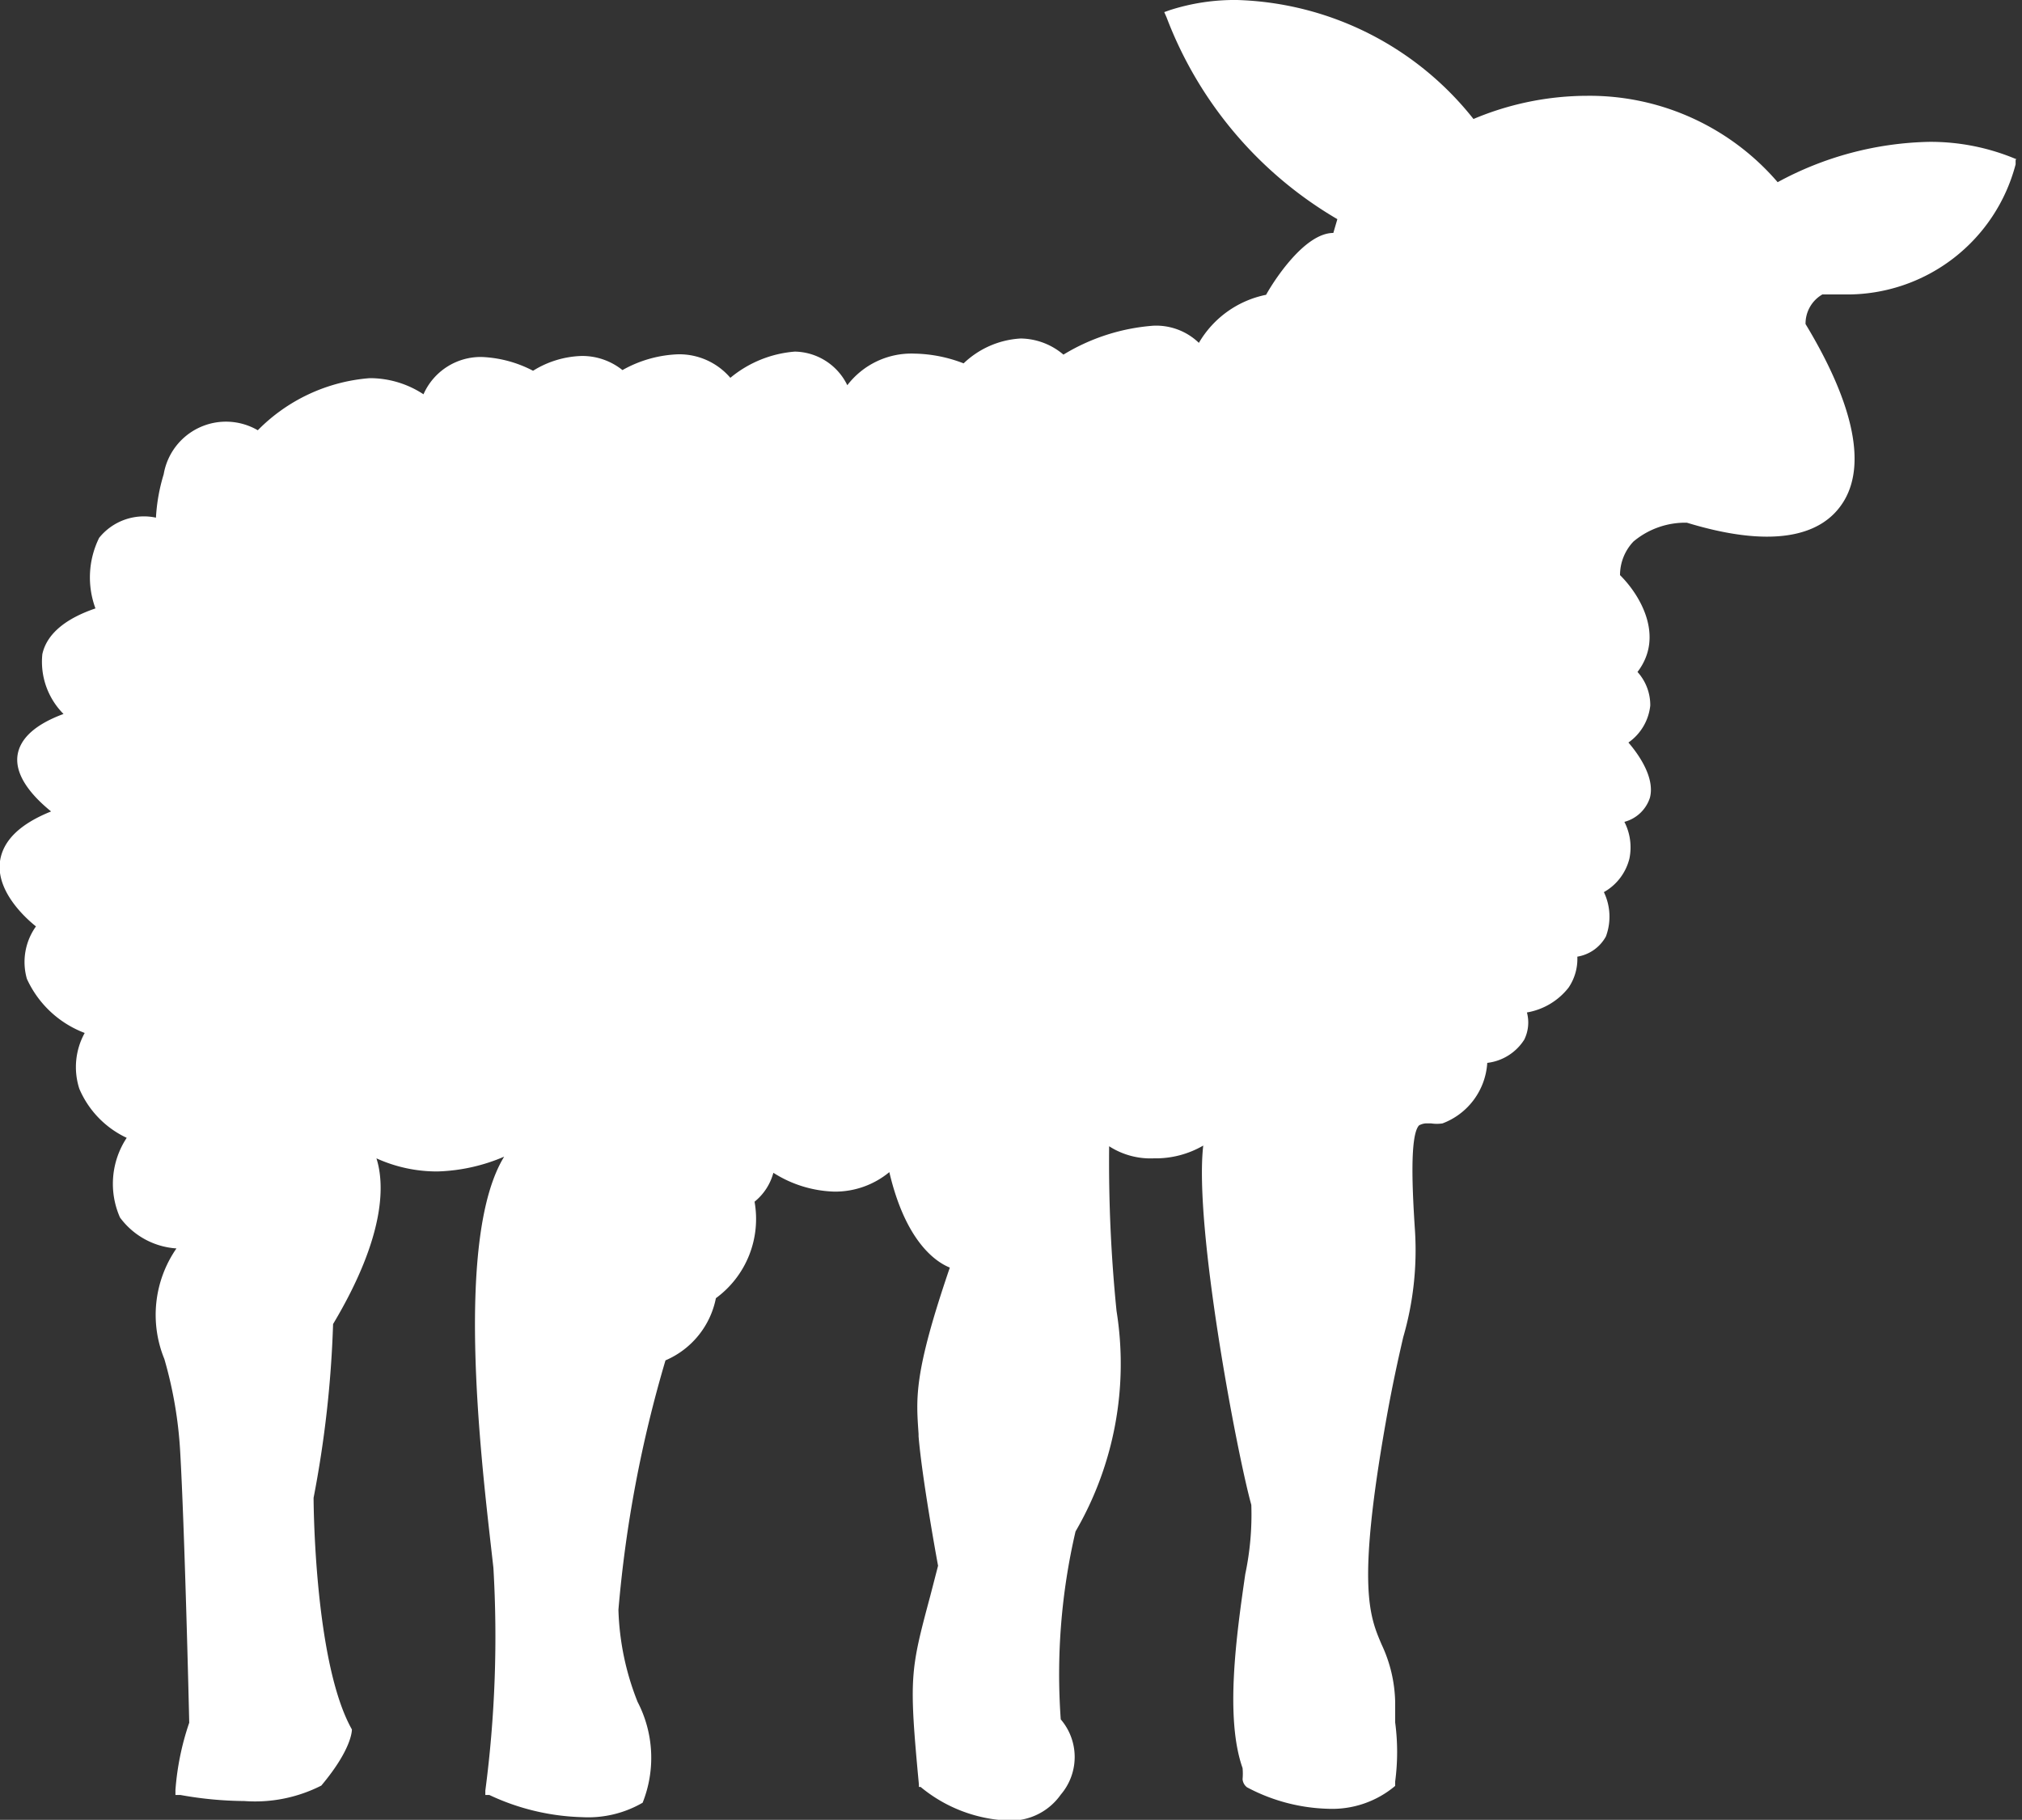
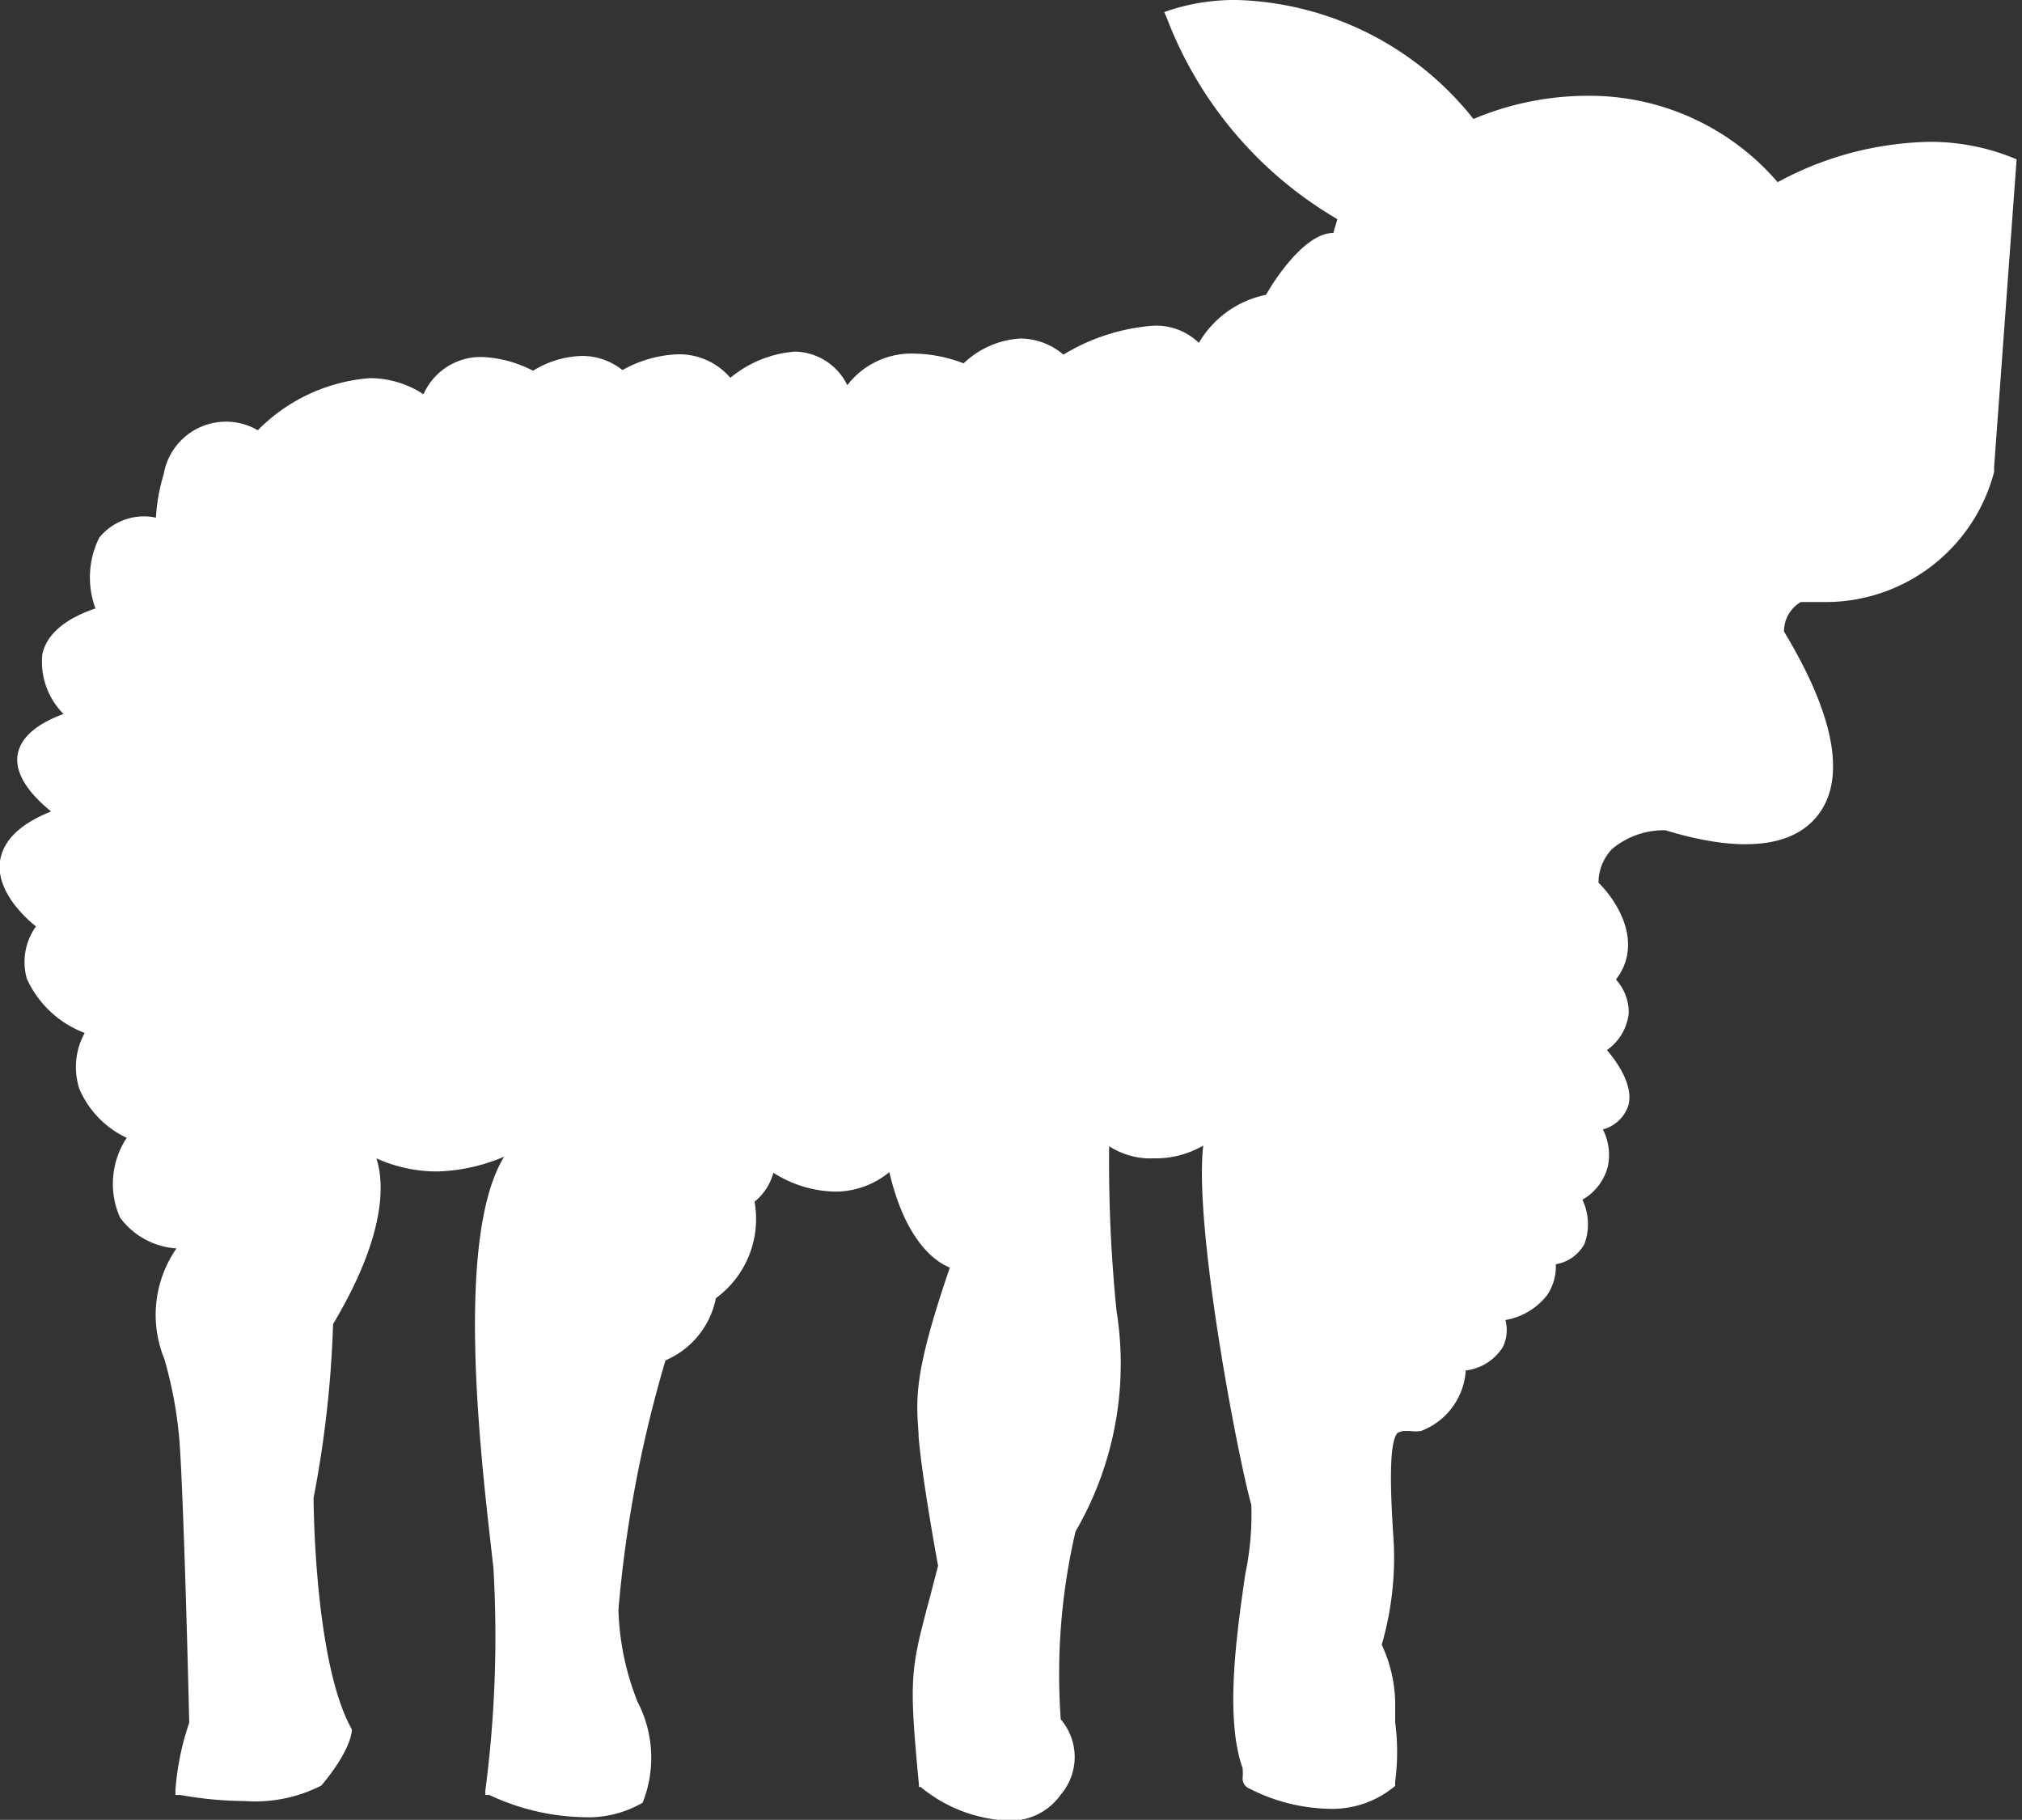
<svg xmlns="http://www.w3.org/2000/svg" width="60.16" height="54.14" viewBox="0 0 60.16 54.14">
  <rect x="0" y="0" width="60.16" height="54.14" fill="#333333" stroke="none" />
  <title>lamb-icon-white</title>
  <g id="Layer_2" data-name="Layer 2">
    <g id="Content">
-       <path d="M60,4.74a6.56,6.56,0,0,0-2.61-.52,9.84,9.84,0,0,0-4.5,1.2,7.38,7.38,0,0,0-5.66-2.57,8.75,8.75,0,0,0-3.39.69A9.32,9.32,0,0,0,36.81,0a6.29,6.29,0,0,0-2,.3l-.17.06.07.16a11.81,11.81,0,0,0,5.08,6l-.12.41c-.86,0-1.78,1.44-2,1.84a3,3,0,0,0-2,1.43,1.83,1.83,0,0,0-1.36-.51,6,6,0,0,0-2.67.86,2,2,0,0,0-1.27-.48,2.67,2.67,0,0,0-1.7.74,4.23,4.23,0,0,0-1.46-.29,2.4,2.4,0,0,0-2,.94,1.77,1.77,0,0,0-1.56-1,3.42,3.42,0,0,0-1.92.78,2,2,0,0,0-1.55-.7,3.63,3.63,0,0,0-1.66.47,1.91,1.91,0,0,0-1.22-.42,2.88,2.88,0,0,0-1.44.44,3.6,3.6,0,0,0-1.53-.41,1.86,1.86,0,0,0-1.73,1.11A2.9,2.9,0,0,0,11,11.25,5.24,5.24,0,0,0,7.67,12.8a1.88,1.88,0,0,0-2.8,1.31,5.39,5.39,0,0,0-.23,1.29A1.71,1.71,0,0,0,2.95,16a2.66,2.66,0,0,0-.11,2.1c-.91.31-1.45.77-1.58,1.36a2.2,2.2,0,0,0,.63,1.78c-.84.31-1.3.73-1.37,1.24-.09.7.62,1.35,1,1.66C.6,24.51.09,25,0,25.62c-.12.88.73,1.67,1.07,1.94a1.82,1.82,0,0,0-.27,1.56,3.09,3.09,0,0,0,1.72,1.61,2.1,2.1,0,0,0-.16,1.66,2.84,2.84,0,0,0,1.41,1.46,2.48,2.48,0,0,0-.2,2.37,2.27,2.27,0,0,0,1.68.92,3.47,3.47,0,0,0-.36,3.29,12.33,12.33,0,0,1,.47,2.74c.13,2.22.26,7.58.27,8.08a8,8,0,0,0-.41,2v.15l.15,0a11.1,11.1,0,0,0,1.9.18,4.35,4.35,0,0,0,2.29-.46l0,0c.89-1.06.91-1.61.91-1.67v0l0,0c-1.13-2-1.14-6.87-1.14-6.89a32.61,32.61,0,0,0,.58-5.17c1.6-2.68,1.52-4.21,1.29-4.93a4.35,4.35,0,0,0,1.82.39A5.41,5.41,0,0,0,15,34.41c-1.46,2.38-.71,8.79-.38,11.7l.06.53a35.16,35.16,0,0,1-.24,6.63l0,.13.12,0a6.9,6.9,0,0,0,2.77.66,3.23,3.23,0,0,0,1.79-.43l0,0,0,0a3.61,3.61,0,0,0-.15-3,8,8,0,0,1-.57-2.74,37.15,37.15,0,0,1,1.4-7.42,2.55,2.55,0,0,0,1.5-1.85,2.92,2.92,0,0,0,1.15-2.87,1.66,1.66,0,0,0,.56-.86,3.56,3.56,0,0,0,1.82.56,2.53,2.53,0,0,0,1.63-.58c.49,2.09,1.4,2.68,1.8,2.84-1.09,3.19-1,3.89-.93,4.95v.07c.1,1.21.52,3.53.58,3.85l-.23.89c-.6,2.24-.64,2.42-.34,5.62v.07l.05,0a4.36,4.36,0,0,0,2.58,1,1.82,1.82,0,0,0,1.59-.77,1.72,1.72,0,0,0,0-2.24A18.75,18.75,0,0,1,32,45.56,9.92,9.92,0,0,0,33.22,39,44.12,44.12,0,0,1,33,34.1a2.27,2.27,0,0,0,1.33.36,2.82,2.82,0,0,0,1.47-.38c-.28,2.4,1,9.14,1.43,10.69a8.58,8.58,0,0,1-.18,2.06c-.26,1.8-.61,4.27-.08,5.77a1.8,1.8,0,0,1,0,.33.34.34,0,0,0,.13.24l0,0a5.42,5.42,0,0,0,2.41.64,2.91,2.91,0,0,0,2-.68l0,0V53a6.68,6.68,0,0,0,0-1.76c0-.16,0-.34,0-.61a4.2,4.2,0,0,0-.4-1.7c-.36-.84-.74-1.71.11-6.56.2-1.14.38-1.94.53-2.59a9.28,9.28,0,0,0,.35-3.16c-.08-1.21-.16-2.84.12-3.14,0,0,.1-.06.22-.06h.14a1.12,1.12,0,0,0,.34,0,2.06,2.06,0,0,0,1.33-1.8,1.51,1.51,0,0,0,1.1-.69,1.15,1.15,0,0,0,.08-.81,2,2,0,0,0,1.24-.74,1.52,1.52,0,0,0,.26-.92,1.19,1.19,0,0,0,.85-.6,1.69,1.69,0,0,0-.06-1.32,1.58,1.58,0,0,0,.76-1,1.66,1.66,0,0,0-.15-1.09,1.09,1.09,0,0,0,.76-.72c.16-.62-.38-1.34-.64-1.64a1.54,1.54,0,0,0,.65-1.1,1.47,1.47,0,0,0-.38-1c.82-1.07.06-2.31-.52-2.88a1.45,1.45,0,0,1,.4-1,2.4,2.4,0,0,1,1.59-.56c2.39.73,4,.49,4.68-.66s.21-3-1.15-5.25a1,1,0,0,1,.5-.88c.23,0,.47,0,.69,0h0a5.18,5.18,0,0,0,5.06-3.87l0-.14Z" style="fill:#fff" />
+       <path d="M60,4.74a6.56,6.56,0,0,0-2.61-.52,9.84,9.84,0,0,0-4.5,1.2,7.38,7.38,0,0,0-5.66-2.57,8.75,8.75,0,0,0-3.39.69A9.32,9.32,0,0,0,36.81,0a6.29,6.29,0,0,0-2,.3l-.17.06.07.16a11.81,11.81,0,0,0,5.08,6l-.12.41c-.86,0-1.78,1.44-2,1.84a3,3,0,0,0-2,1.43,1.83,1.83,0,0,0-1.36-.51,6,6,0,0,0-2.67.86,2,2,0,0,0-1.27-.48,2.67,2.67,0,0,0-1.7.74,4.23,4.23,0,0,0-1.46-.29,2.4,2.4,0,0,0-2,.94,1.77,1.77,0,0,0-1.56-1,3.42,3.42,0,0,0-1.92.78,2,2,0,0,0-1.55-.7,3.63,3.63,0,0,0-1.66.47,1.91,1.91,0,0,0-1.22-.42,2.88,2.88,0,0,0-1.44.44,3.6,3.6,0,0,0-1.53-.41,1.86,1.86,0,0,0-1.73,1.11A2.9,2.9,0,0,0,11,11.25,5.24,5.24,0,0,0,7.67,12.8a1.88,1.88,0,0,0-2.8,1.31,5.39,5.39,0,0,0-.23,1.29A1.71,1.71,0,0,0,2.95,16a2.66,2.66,0,0,0-.11,2.1c-.91.31-1.45.77-1.58,1.36a2.2,2.2,0,0,0,.63,1.78c-.84.31-1.3.73-1.37,1.24-.09.7.62,1.35,1,1.66C.6,24.51.09,25,0,25.62c-.12.88.73,1.67,1.07,1.94a1.82,1.82,0,0,0-.27,1.56,3.09,3.09,0,0,0,1.72,1.61,2.1,2.1,0,0,0-.16,1.66,2.84,2.84,0,0,0,1.41,1.46,2.48,2.48,0,0,0-.2,2.37,2.27,2.27,0,0,0,1.68.92,3.47,3.47,0,0,0-.36,3.29,12.33,12.33,0,0,1,.47,2.74c.13,2.22.26,7.58.27,8.08a8,8,0,0,0-.41,2v.15l.15,0a11.1,11.1,0,0,0,1.9.18,4.35,4.35,0,0,0,2.29-.46l0,0c.89-1.06.91-1.61.91-1.67v0l0,0c-1.13-2-1.14-6.87-1.14-6.89a32.61,32.61,0,0,0,.58-5.17c1.6-2.68,1.52-4.21,1.29-4.93a4.35,4.35,0,0,0,1.82.39A5.41,5.41,0,0,0,15,34.41c-1.46,2.38-.71,8.79-.38,11.7l.06.53a35.16,35.16,0,0,1-.24,6.63l0,.13.12,0a6.9,6.9,0,0,0,2.77.66,3.23,3.23,0,0,0,1.79-.43l0,0,0,0a3.61,3.61,0,0,0-.15-3,8,8,0,0,1-.57-2.74,37.15,37.15,0,0,1,1.4-7.42,2.55,2.55,0,0,0,1.5-1.85,2.92,2.92,0,0,0,1.15-2.87,1.66,1.66,0,0,0,.56-.86,3.56,3.56,0,0,0,1.82.56,2.53,2.53,0,0,0,1.63-.58c.49,2.09,1.4,2.68,1.8,2.84-1.09,3.19-1,3.89-.93,4.95v.07c.1,1.21.52,3.53.58,3.85l-.23.89c-.6,2.24-.64,2.42-.34,5.62v.07l.05,0a4.36,4.36,0,0,0,2.58,1,1.82,1.82,0,0,0,1.59-.77,1.72,1.72,0,0,0,0-2.24A18.75,18.75,0,0,1,32,45.56,9.92,9.92,0,0,0,33.22,39,44.12,44.12,0,0,1,33,34.1a2.27,2.27,0,0,0,1.33.36,2.82,2.82,0,0,0,1.47-.38c-.28,2.4,1,9.14,1.43,10.69a8.58,8.58,0,0,1-.18,2.06c-.26,1.8-.61,4.27-.08,5.77a1.8,1.8,0,0,1,0,.33.34.34,0,0,0,.13.24l0,0a5.42,5.42,0,0,0,2.41.64,2.91,2.91,0,0,0,2-.68l0,0V53a6.68,6.68,0,0,0,0-1.76c0-.16,0-.34,0-.61a4.2,4.2,0,0,0-.4-1.7a9.28,9.28,0,0,0,.35-3.16c-.08-1.21-.16-2.84.12-3.14,0,0,.1-.06.22-.06h.14a1.12,1.12,0,0,0,.34,0,2.06,2.06,0,0,0,1.33-1.8,1.51,1.51,0,0,0,1.1-.69,1.15,1.15,0,0,0,.08-.81,2,2,0,0,0,1.24-.74,1.52,1.52,0,0,0,.26-.92,1.19,1.19,0,0,0,.85-.6,1.69,1.69,0,0,0-.06-1.32,1.58,1.58,0,0,0,.76-1,1.66,1.66,0,0,0-.15-1.09,1.09,1.09,0,0,0,.76-.72c.16-.62-.38-1.34-.64-1.64a1.54,1.54,0,0,0,.65-1.1,1.47,1.47,0,0,0-.38-1c.82-1.07.06-2.31-.52-2.88a1.45,1.45,0,0,1,.4-1,2.4,2.4,0,0,1,1.59-.56c2.39.73,4,.49,4.68-.66s.21-3-1.15-5.25a1,1,0,0,1,.5-.88c.23,0,.47,0,.69,0h0a5.18,5.18,0,0,0,5.06-3.87l0-.14Z" style="fill:#fff" />
    </g>
  </g>
</svg>